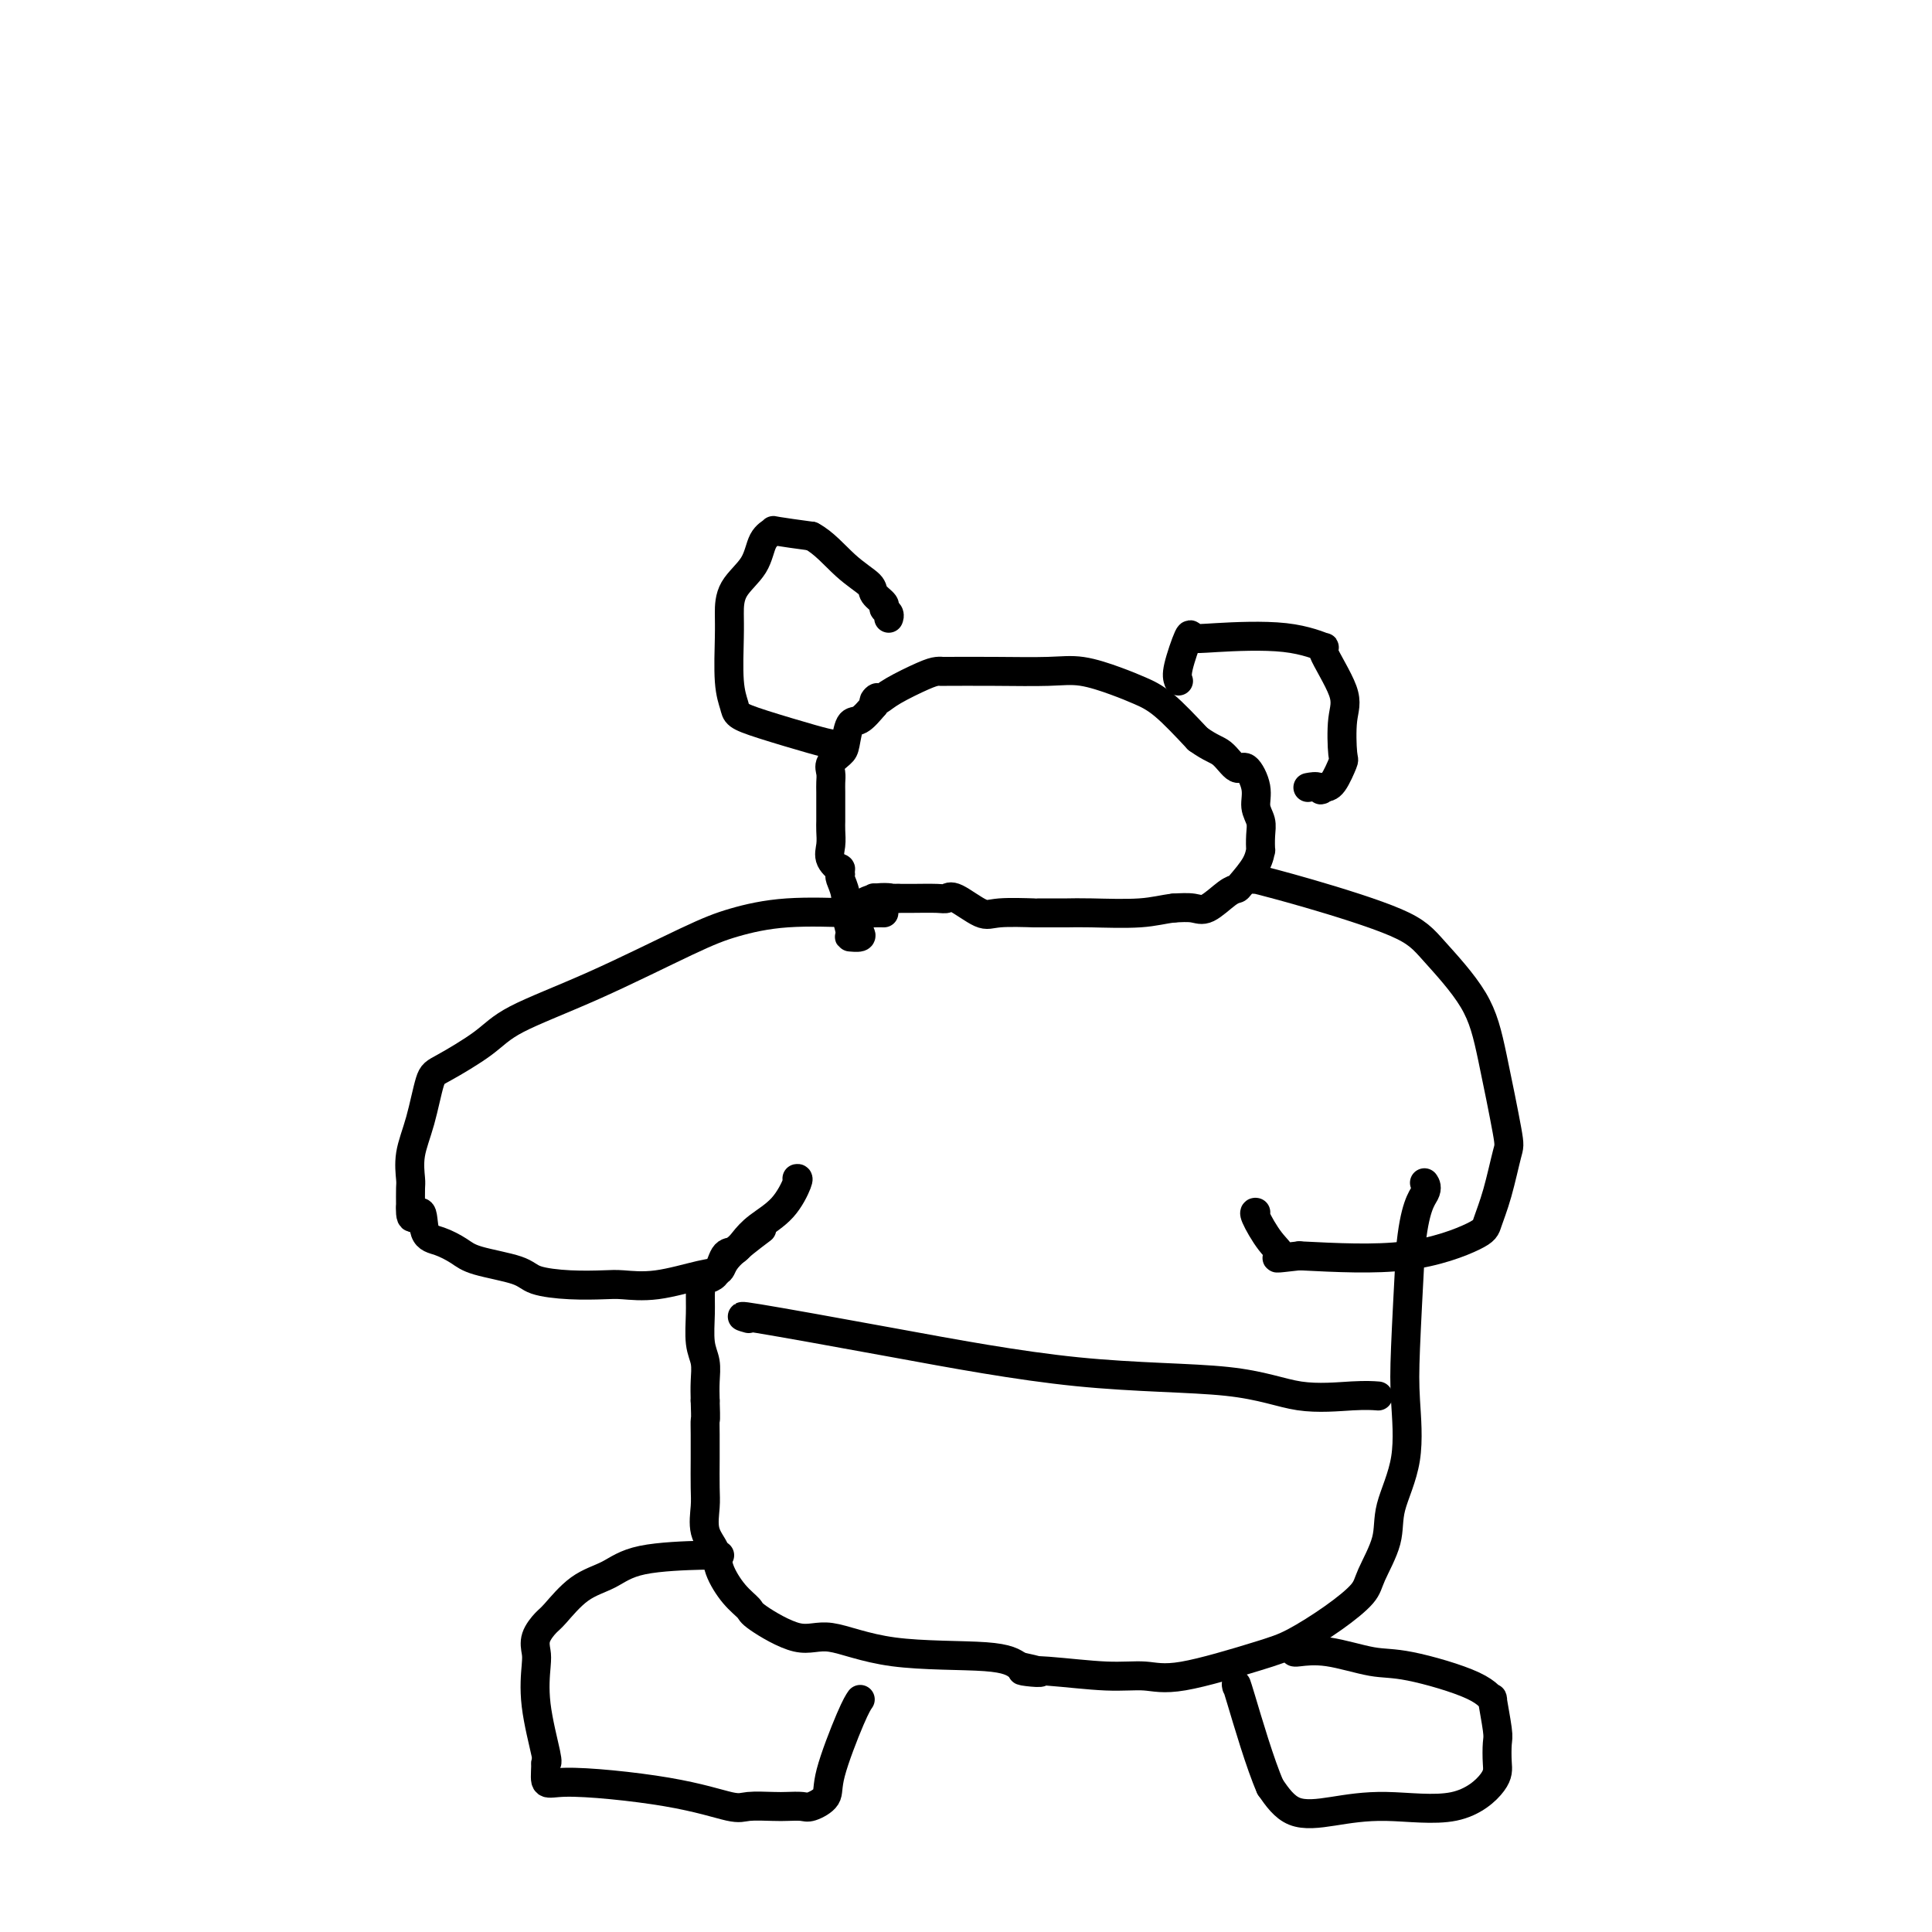
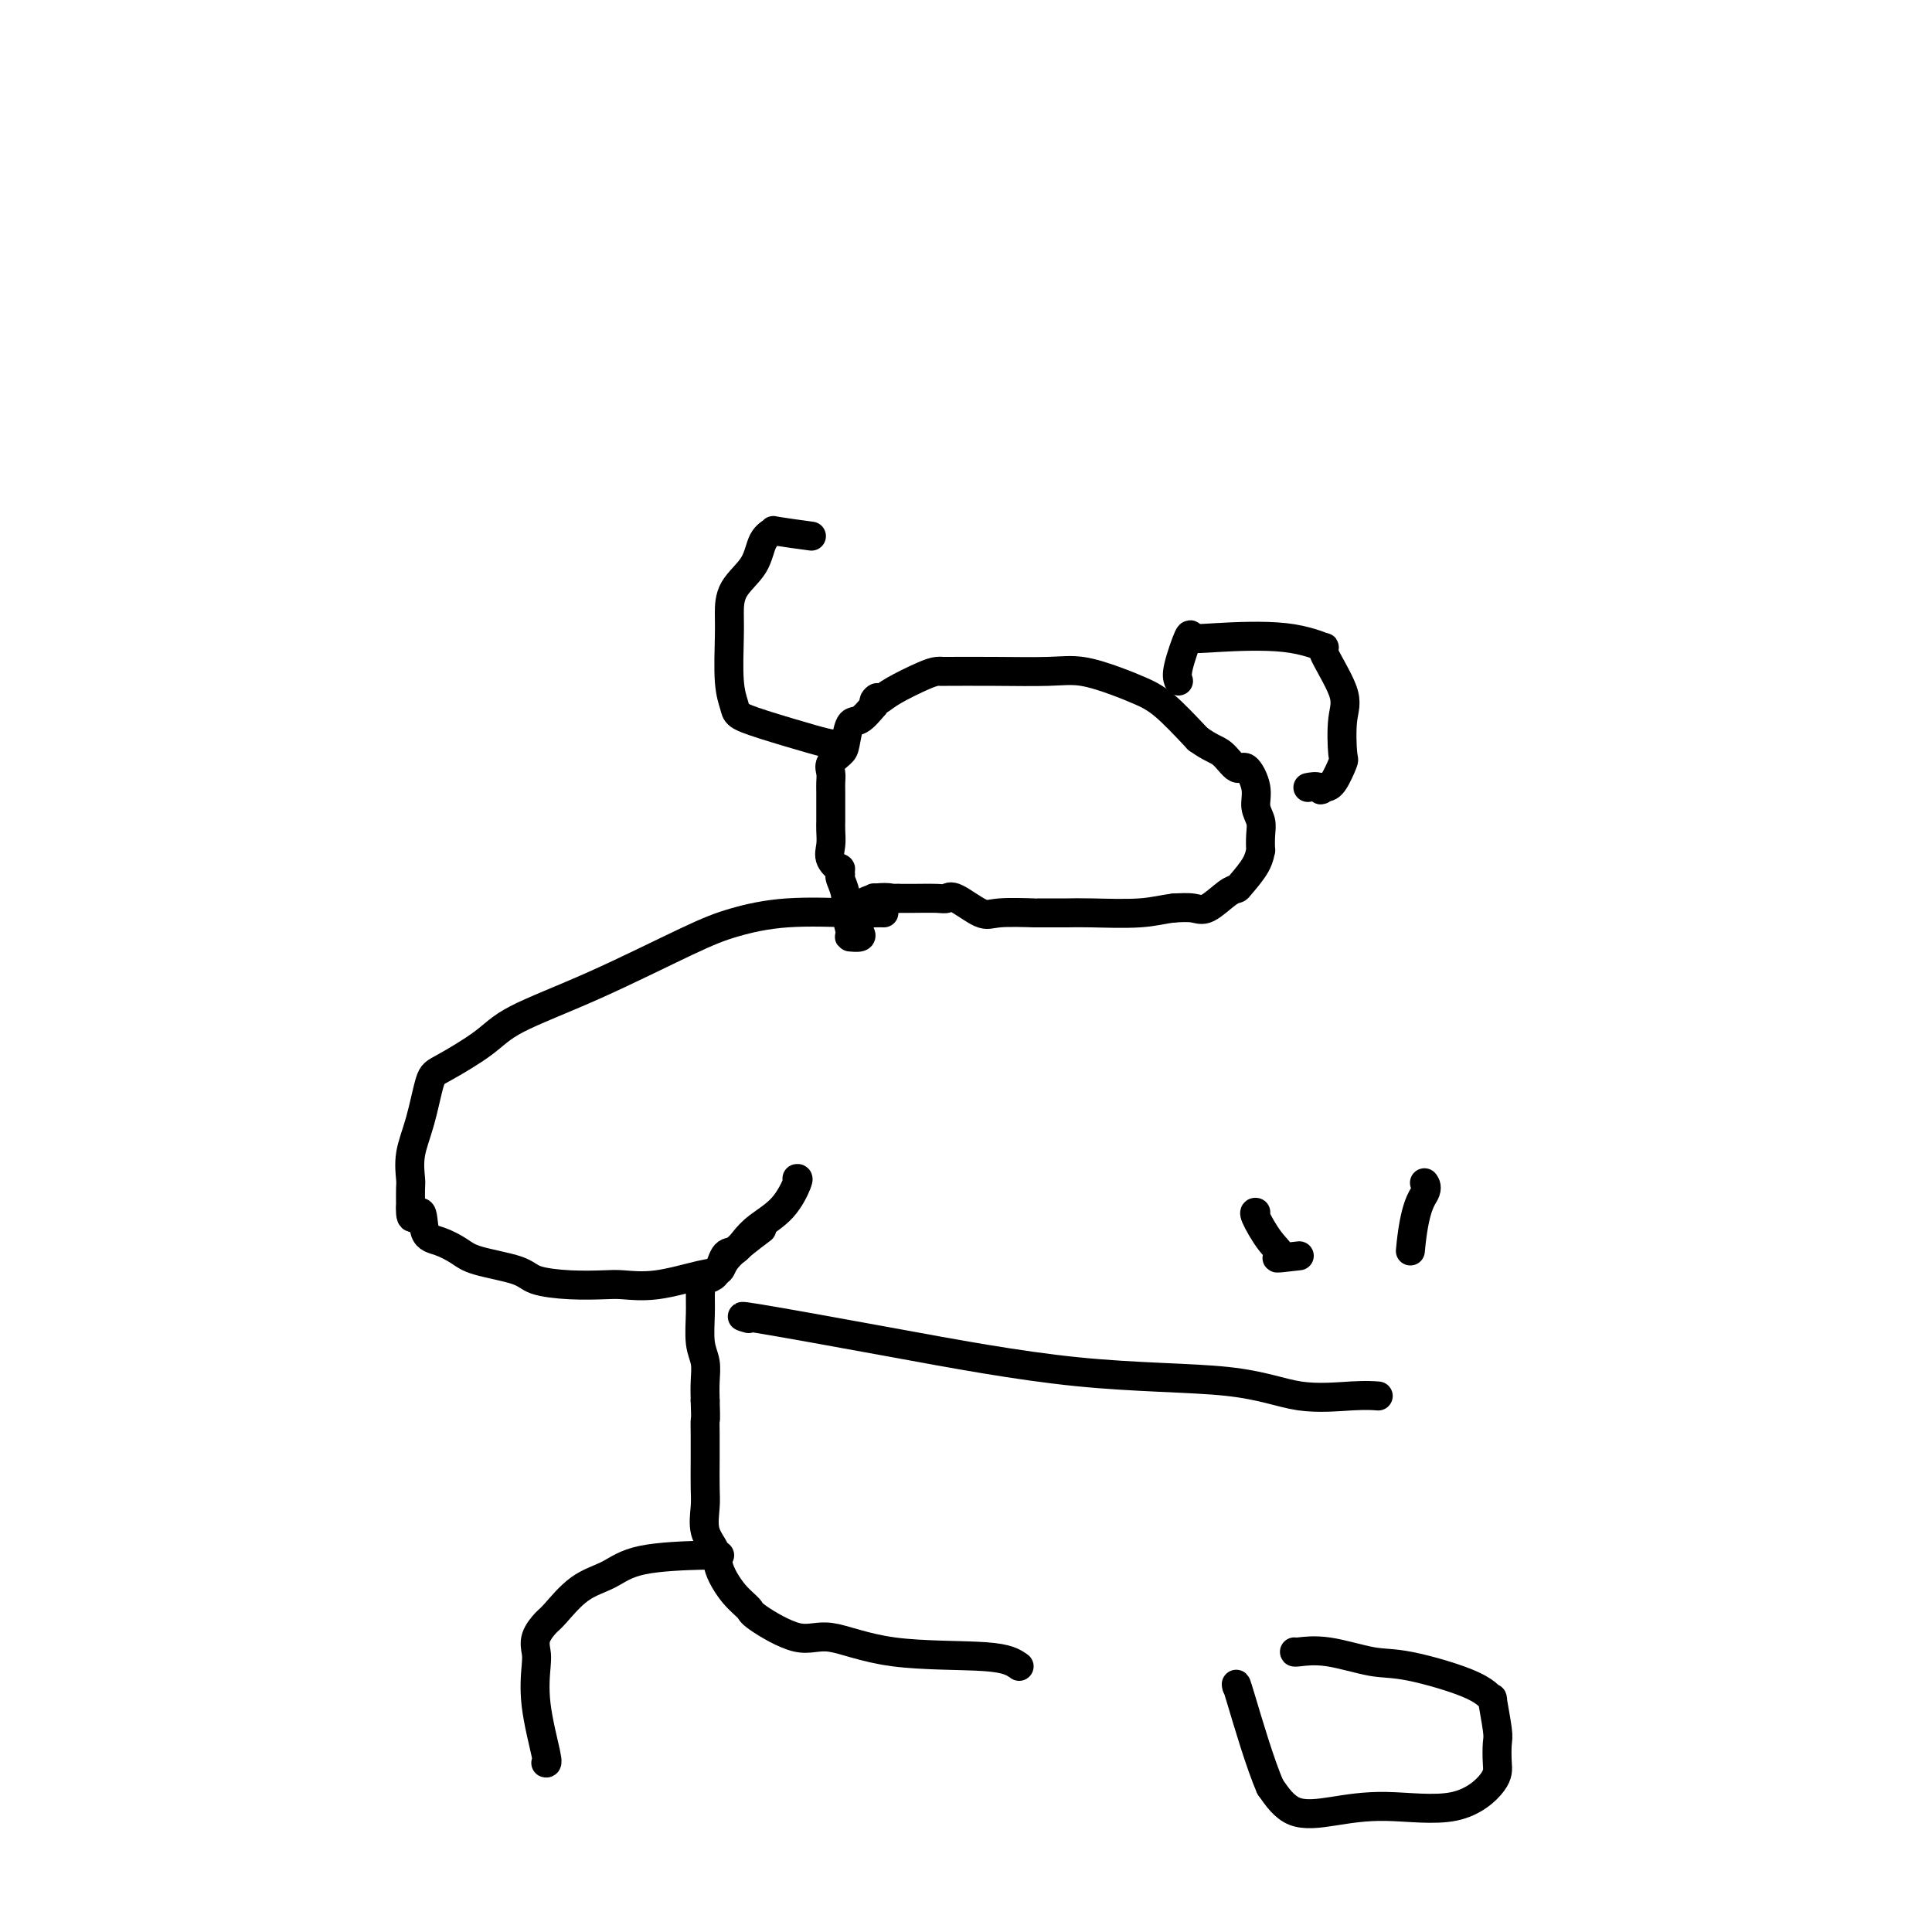
<svg xmlns="http://www.w3.org/2000/svg" viewBox="0 0 400 400" version="1.1">
  <g fill="none" stroke="#000000" stroke-width="6" stroke-linecap="round" stroke-linejoin="round">
    <path d="M178,193c0.234,0.424 0.469,0.848 0,1c-0.469,0.152 -1.641,0.032 -2,0c-0.359,-0.032 0.096,0.023 0,-1c-0.096,-1.023 -0.744,-3.125 -1,-4c-0.256,-0.875 -0.120,-0.523 0,-1c0.120,-0.477 0.225,-1.782 0,-3c-0.225,-1.218 -0.778,-2.348 -1,-3c-0.222,-0.652 -0.111,-0.826 0,-1" />
    <path d="M174,181c-0.497,-1.999 0.259,-0.998 0,-1c-0.259,-0.002 -1.534,-1.008 -2,-2c-0.466,-0.992 -0.125,-1.969 0,-3c0.125,-1.031 0.034,-2.114 0,-3c-0.034,-0.886 -0.009,-1.574 0,-2c0.009,-0.426 0.003,-0.589 0,-1c-0.003,-0.411 -0.003,-1.068 0,-2c0.003,-0.932 0.007,-2.137 0,-3c-0.007,-0.863 -0.027,-1.384 0,-2c0.027,-0.616 0.101,-1.329 0,-2c-0.101,-0.671 -0.376,-1.302 0,-2c0.376,-0.698 1.402,-1.463 2,-2c0.598,-0.537 0.769,-0.845 1,-2c0.231,-1.155 0.524,-3.157 1,-4c0.476,-0.843 1.136,-0.527 2,-1c0.864,-0.473 1.932,-1.737 3,-3" />
    <path d="M181,146c1.357,-2.413 0.251,-1.445 0,-1c-0.251,0.445 0.354,0.368 1,0c0.646,-0.368 1.332,-1.027 3,-2c1.668,-0.973 4.317,-2.261 6,-3c1.683,-0.739 2.399,-0.930 3,-1c0.601,-0.070 1.088,-0.020 1,0c-0.088,0.020 -0.751,0.011 1,0c1.751,-0.011 5.917,-0.025 10,0c4.083,0.025 8.085,0.090 11,0c2.915,-0.090 4.745,-0.333 7,0c2.255,0.333 4.934,1.244 7,2c2.066,0.756 3.518,1.357 5,2c1.482,0.643 2.995,1.326 5,3c2.005,1.674 4.503,4.337 7,7" />
    <path d="M248,153c2.830,2.031 3.906,2.108 5,3c1.094,0.892 2.206,2.598 3,3c0.794,0.402 1.271,-0.501 2,0c0.729,0.501 1.712,2.405 2,4c0.288,1.595 -0.119,2.881 0,4c0.119,1.119 0.763,2.073 1,3c0.237,0.927 0.067,1.828 0,3c-0.067,1.172 -0.031,2.615 0,3c0.031,0.385 0.057,-0.288 0,0c-0.057,0.288 -0.196,1.539 -1,3c-0.804,1.461 -2.272,3.134 -3,4c-0.728,0.866 -0.714,0.925 -1,1c-0.286,0.075 -0.870,0.164 -2,1c-1.130,0.836 -2.804,2.417 -4,3c-1.196,0.583 -1.913,0.166 -3,0c-1.087,-0.166 -2.543,-0.083 -4,0" />
    <path d="M243,188c-2.130,0.227 -3.956,0.793 -7,1c-3.044,0.207 -7.307,0.055 -10,0c-2.693,-0.055 -3.815,-0.015 -5,0c-1.185,0.015 -2.432,0.003 -3,0c-0.568,-0.003 -0.456,0.002 -1,0c-0.544,-0.002 -1.742,-0.012 -2,0c-0.258,0.012 0.425,0.045 -1,0c-1.425,-0.045 -4.959,-0.170 -7,0c-2.041,0.170 -2.587,0.634 -4,0c-1.413,-0.634 -3.691,-2.366 -5,-3c-1.309,-0.634 -1.650,-0.170 -2,0c-0.350,0.170 -0.710,0.046 -2,0c-1.290,-0.046 -3.512,-0.013 -5,0c-1.488,0.013 -2.244,0.007 -3,0" />
    <path d="M186,186c-9.150,-0.277 -3.523,0.031 -2,0c1.523,-0.031 -1.056,-0.401 -3,0c-1.944,0.401 -3.253,1.571 -4,2c-0.747,0.429 -0.932,0.115 -1,0c-0.068,-0.115 -0.019,-0.033 0,0c0.019,0.033 0.010,0.016 0,0" />
    <path d="M172,154c-0.704,-0.134 -1.408,-0.267 -4,-1c-2.592,-0.733 -7.073,-2.065 -10,-3c-2.927,-0.935 -4.301,-1.473 -5,-2c-0.699,-0.527 -0.723,-1.042 -1,-2c-0.277,-0.958 -0.807,-2.358 -1,-5c-0.193,-2.642 -0.050,-6.525 0,-9c0.050,-2.475 0.007,-3.542 0,-5c-0.007,-1.458 0.021,-3.305 1,-5c0.979,-1.695 2.909,-3.236 4,-5c1.091,-1.764 1.344,-3.751 2,-5c0.656,-1.249 1.715,-1.759 2,-2c0.285,-0.241 -0.204,-0.212 1,0c1.204,0.212 4.102,0.606 7,1" />
-     <path d="M168,111c2.527,1.296 4.844,4.035 7,6c2.156,1.965 4.151,3.156 5,4c0.849,0.844 0.553,1.340 1,2c0.447,0.660 1.636,1.483 2,2c0.364,0.517 -0.098,0.726 0,1c0.098,0.274 0.757,0.612 1,1c0.243,0.388 0.069,0.825 0,1c-0.069,0.175 -0.035,0.087 0,0" />
    <path d="M244,141c-0.211,-0.590 -0.422,-1.180 0,-3c0.422,-1.820 1.478,-4.872 2,-6c0.522,-1.128 0.510,-0.334 1,0c0.490,0.334 1.481,0.206 5,0c3.519,-0.206 9.566,-0.492 14,0c4.434,0.492 7.254,1.761 8,2c0.746,0.239 -0.583,-0.553 0,1c0.583,1.553 3.079,5.449 4,8c0.921,2.551 0.269,3.755 0,6c-0.269,2.245 -0.155,5.530 0,7c0.155,1.470 0.349,1.127 0,2c-0.349,0.873 -1.243,2.964 -2,4c-0.757,1.036 -1.379,1.018 -2,1" />
    <path d="M274,163c-0.726,1.083 -0.542,0.292 -1,0c-0.458,-0.292 -1.560,-0.083 -2,0c-0.440,0.083 -0.220,0.042 0,0" />
    <path d="M183,189c-0.597,-0.012 -1.194,-0.024 -2,0c-0.806,0.024 -1.820,0.083 -5,0c-3.180,-0.083 -8.524,-0.308 -13,0c-4.476,0.308 -8.083,1.151 -11,2c-2.917,0.849 -5.145,1.705 -10,4c-4.855,2.295 -12.336,6.027 -19,9c-6.664,2.973 -12.509,5.185 -16,7c-3.491,1.815 -4.628,3.233 -7,5c-2.372,1.767 -5.981,3.885 -8,5c-2.019,1.115 -2.450,1.228 -3,3c-0.550,1.772 -1.219,5.204 -2,8c-0.781,2.796 -1.673,4.956 -2,7c-0.327,2.044 -0.088,3.973 0,5c0.088,1.027 0.025,1.150 0,2c-0.025,0.850 -0.013,2.425 0,4" />
    <path d="M85,250c-0.193,4.032 1.325,1.111 2,1c0.675,-0.111 0.506,2.589 1,4c0.494,1.411 1.651,1.533 3,2c1.349,0.467 2.889,1.278 4,2c1.111,0.722 1.792,1.357 4,2c2.208,0.643 5.943,1.296 8,2c2.057,0.704 2.436,1.458 4,2c1.564,0.542 4.312,0.870 7,1c2.688,0.130 5.316,0.061 7,0c1.684,-0.061 2.425,-0.114 4,0c1.575,0.114 3.985,0.394 7,0c3.015,-0.394 6.634,-1.462 9,-2c2.366,-0.538 3.480,-0.546 4,-1c0.520,-0.454 0.448,-1.353 2,-3c1.552,-1.647 4.729,-4.042 6,-5c1.271,-0.958 0.635,-0.479 0,0" />
-     <path d="M259,182c0.623,0.051 1.247,0.102 1,0c-0.247,-0.102 -1.363,-0.355 0,0c1.363,0.355 5.207,1.320 11,3c5.793,1.680 13.535,4.075 18,6c4.465,1.925 5.653,3.378 8,6c2.347,2.622 5.853,6.412 8,10c2.147,3.588 2.936,6.975 4,12c1.064,5.025 2.402,11.690 3,15c0.598,3.310 0.454,3.266 0,5c-0.454,1.734 -1.218,5.246 -2,8c-0.782,2.754 -1.581,4.748 -2,6c-0.419,1.252 -0.459,1.760 -3,3c-2.541,1.240 -7.583,3.211 -14,4c-6.417,0.789 -14.208,0.394 -22,0" />
    <path d="M269,260c-6.403,0.724 -4.409,0.534 -4,0c0.409,-0.534 -0.767,-1.411 -2,-3c-1.233,-1.589 -2.524,-3.889 -3,-5c-0.476,-1.111 -0.136,-1.032 0,-1c0.136,0.032 0.068,0.016 0,0" />
    <path d="M165,244c0.209,-0.042 0.418,-0.084 0,1c-0.418,1.084 -1.463,3.296 -3,5c-1.537,1.704 -3.565,2.902 -5,4c-1.435,1.098 -2.277,2.097 -3,3c-0.723,0.903 -1.328,1.708 -2,2c-0.672,0.292 -1.409,0.069 -2,1c-0.591,0.931 -1.034,3.016 -2,4c-0.966,0.984 -2.456,0.868 -3,1c-0.544,0.132 -0.142,0.513 0,1c0.142,0.487 0.024,1.081 0,2c-0.024,0.919 0.046,2.163 0,4c-0.046,1.837 -0.208,4.265 0,6c0.208,1.735 0.787,2.775 1,4c0.213,1.225 0.061,2.636 0,4c-0.061,1.364 -0.030,2.682 0,4" />
    <path d="M146,290c0.155,4.650 0.042,3.775 0,4c-0.042,0.225 -0.013,1.550 0,3c0.013,1.450 0.011,3.024 0,5c-0.011,1.976 -0.029,4.354 0,6c0.029,1.646 0.107,2.558 0,4c-0.107,1.442 -0.400,3.412 0,5c0.400,1.588 1.491,2.793 2,4c0.509,1.207 0.435,2.416 1,4c0.565,1.584 1.770,3.542 3,5c1.230,1.458 2.487,2.415 3,3c0.513,0.585 0.283,0.796 2,2c1.717,1.204 5.383,3.400 8,4c2.617,0.600 4.186,-0.396 7,0c2.814,0.396 6.873,2.183 13,3c6.127,0.817 14.322,0.662 19,1c4.678,0.338 5.839,1.169 7,2" />
-     <path d="M211,345c8.442,1.791 2.548,1.268 1,1c-1.548,-0.268 1.250,-0.281 5,0c3.750,0.281 8.453,0.856 12,1c3.547,0.144 5.938,-0.144 8,0c2.062,0.144 3.796,0.720 8,0c4.204,-0.720 10.879,-2.734 15,-4c4.121,-1.266 5.690,-1.782 8,-3c2.310,-1.218 5.362,-3.136 8,-5c2.638,-1.864 4.862,-3.672 6,-5c1.138,-1.328 1.191,-2.176 2,-4c0.809,-1.824 2.374,-4.623 3,-7c0.626,-2.377 0.314,-4.333 1,-7c0.686,-2.667 2.369,-6.045 3,-10c0.631,-3.955 0.208,-8.488 0,-12c-0.208,-3.512 -0.202,-6.003 0,-11c0.202,-4.997 0.601,-12.498 1,-20" />
    <path d="M292,259c0.833,-9.250 2.417,-10.875 3,-12c0.583,-1.125 0.167,-1.750 0,-2c-0.167,-0.250 -0.083,-0.125 0,0" />
    <path d="M149,322c-0.401,0.010 -0.801,0.020 -1,0c-0.199,-0.020 -0.196,-0.068 -3,0c-2.804,0.068 -8.413,0.254 -12,1c-3.587,0.746 -5.151,2.051 -7,3c-1.849,0.949 -3.984,1.542 -6,3c-2.016,1.458 -3.913,3.780 -5,5c-1.087,1.220 -1.365,1.339 -2,2c-0.635,0.661 -1.627,1.866 -2,3c-0.373,1.134 -0.128,2.199 0,3c0.128,0.801 0.137,1.338 0,3c-0.137,1.662 -0.422,4.447 0,8c0.422,3.553 1.549,7.872 2,10c0.451,2.128 0.225,2.064 0,2" />
-     <path d="M113,365c-0.169,5.320 -0.593,4.119 4,4c4.593,-0.119 14.202,0.844 21,2c6.798,1.156 10.784,2.506 13,3c2.216,0.494 2.661,0.134 4,0c1.339,-0.134 3.571,-0.041 5,0c1.429,0.041 2.054,0.030 3,0c0.946,-0.030 2.214,-0.080 3,0c0.786,0.080 1.090,0.291 2,0c0.910,-0.291 2.426,-1.083 3,-2c0.574,-0.917 0.205,-1.957 1,-5c0.795,-3.043 2.752,-8.088 4,-11c1.248,-2.912 1.785,-3.689 2,-4c0.215,-0.311 0.107,-0.155 0,0" />
    <path d="M268,342c-0.023,0.059 -0.046,0.119 1,0c1.046,-0.119 3.160,-0.415 6,0c2.840,0.415 6.406,1.542 9,2c2.594,0.458 4.215,0.248 8,1c3.785,0.752 9.732,2.465 13,4c3.268,1.535 3.856,2.893 4,3c0.144,0.107 -0.156,-1.037 0,0c0.156,1.037 0.770,4.255 1,6c0.230,1.745 0.078,2.018 0,3c-0.078,0.982 -0.083,2.672 0,4c0.083,1.328 0.252,2.293 -1,4c-1.252,1.707 -3.927,4.156 -8,5c-4.073,0.844 -9.545,0.082 -14,0c-4.455,-0.082 -7.892,0.516 -11,1c-3.108,0.484 -5.888,0.852 -8,0c-2.112,-0.852 -3.556,-2.926 -5,-5" />
    <path d="M263,370c-2.071,-4.667 -4.750,-13.833 -6,-18c-1.250,-4.167 -1.071,-3.333 -1,-3c0.071,0.333 0.036,0.167 0,0" />
    <path d="M155,273c-1.398,-0.394 -2.795,-0.788 2,0c4.795,0.788 15.783,2.757 28,5c12.217,2.243 25.663,4.759 38,6c12.337,1.241 23.565,1.208 31,2c7.435,0.792 11.075,2.408 15,3c3.925,0.592 8.134,0.159 11,0c2.866,-0.159 4.390,-0.046 5,0c0.610,0.046 0.305,0.023 0,0" />
  </g>
</svg>